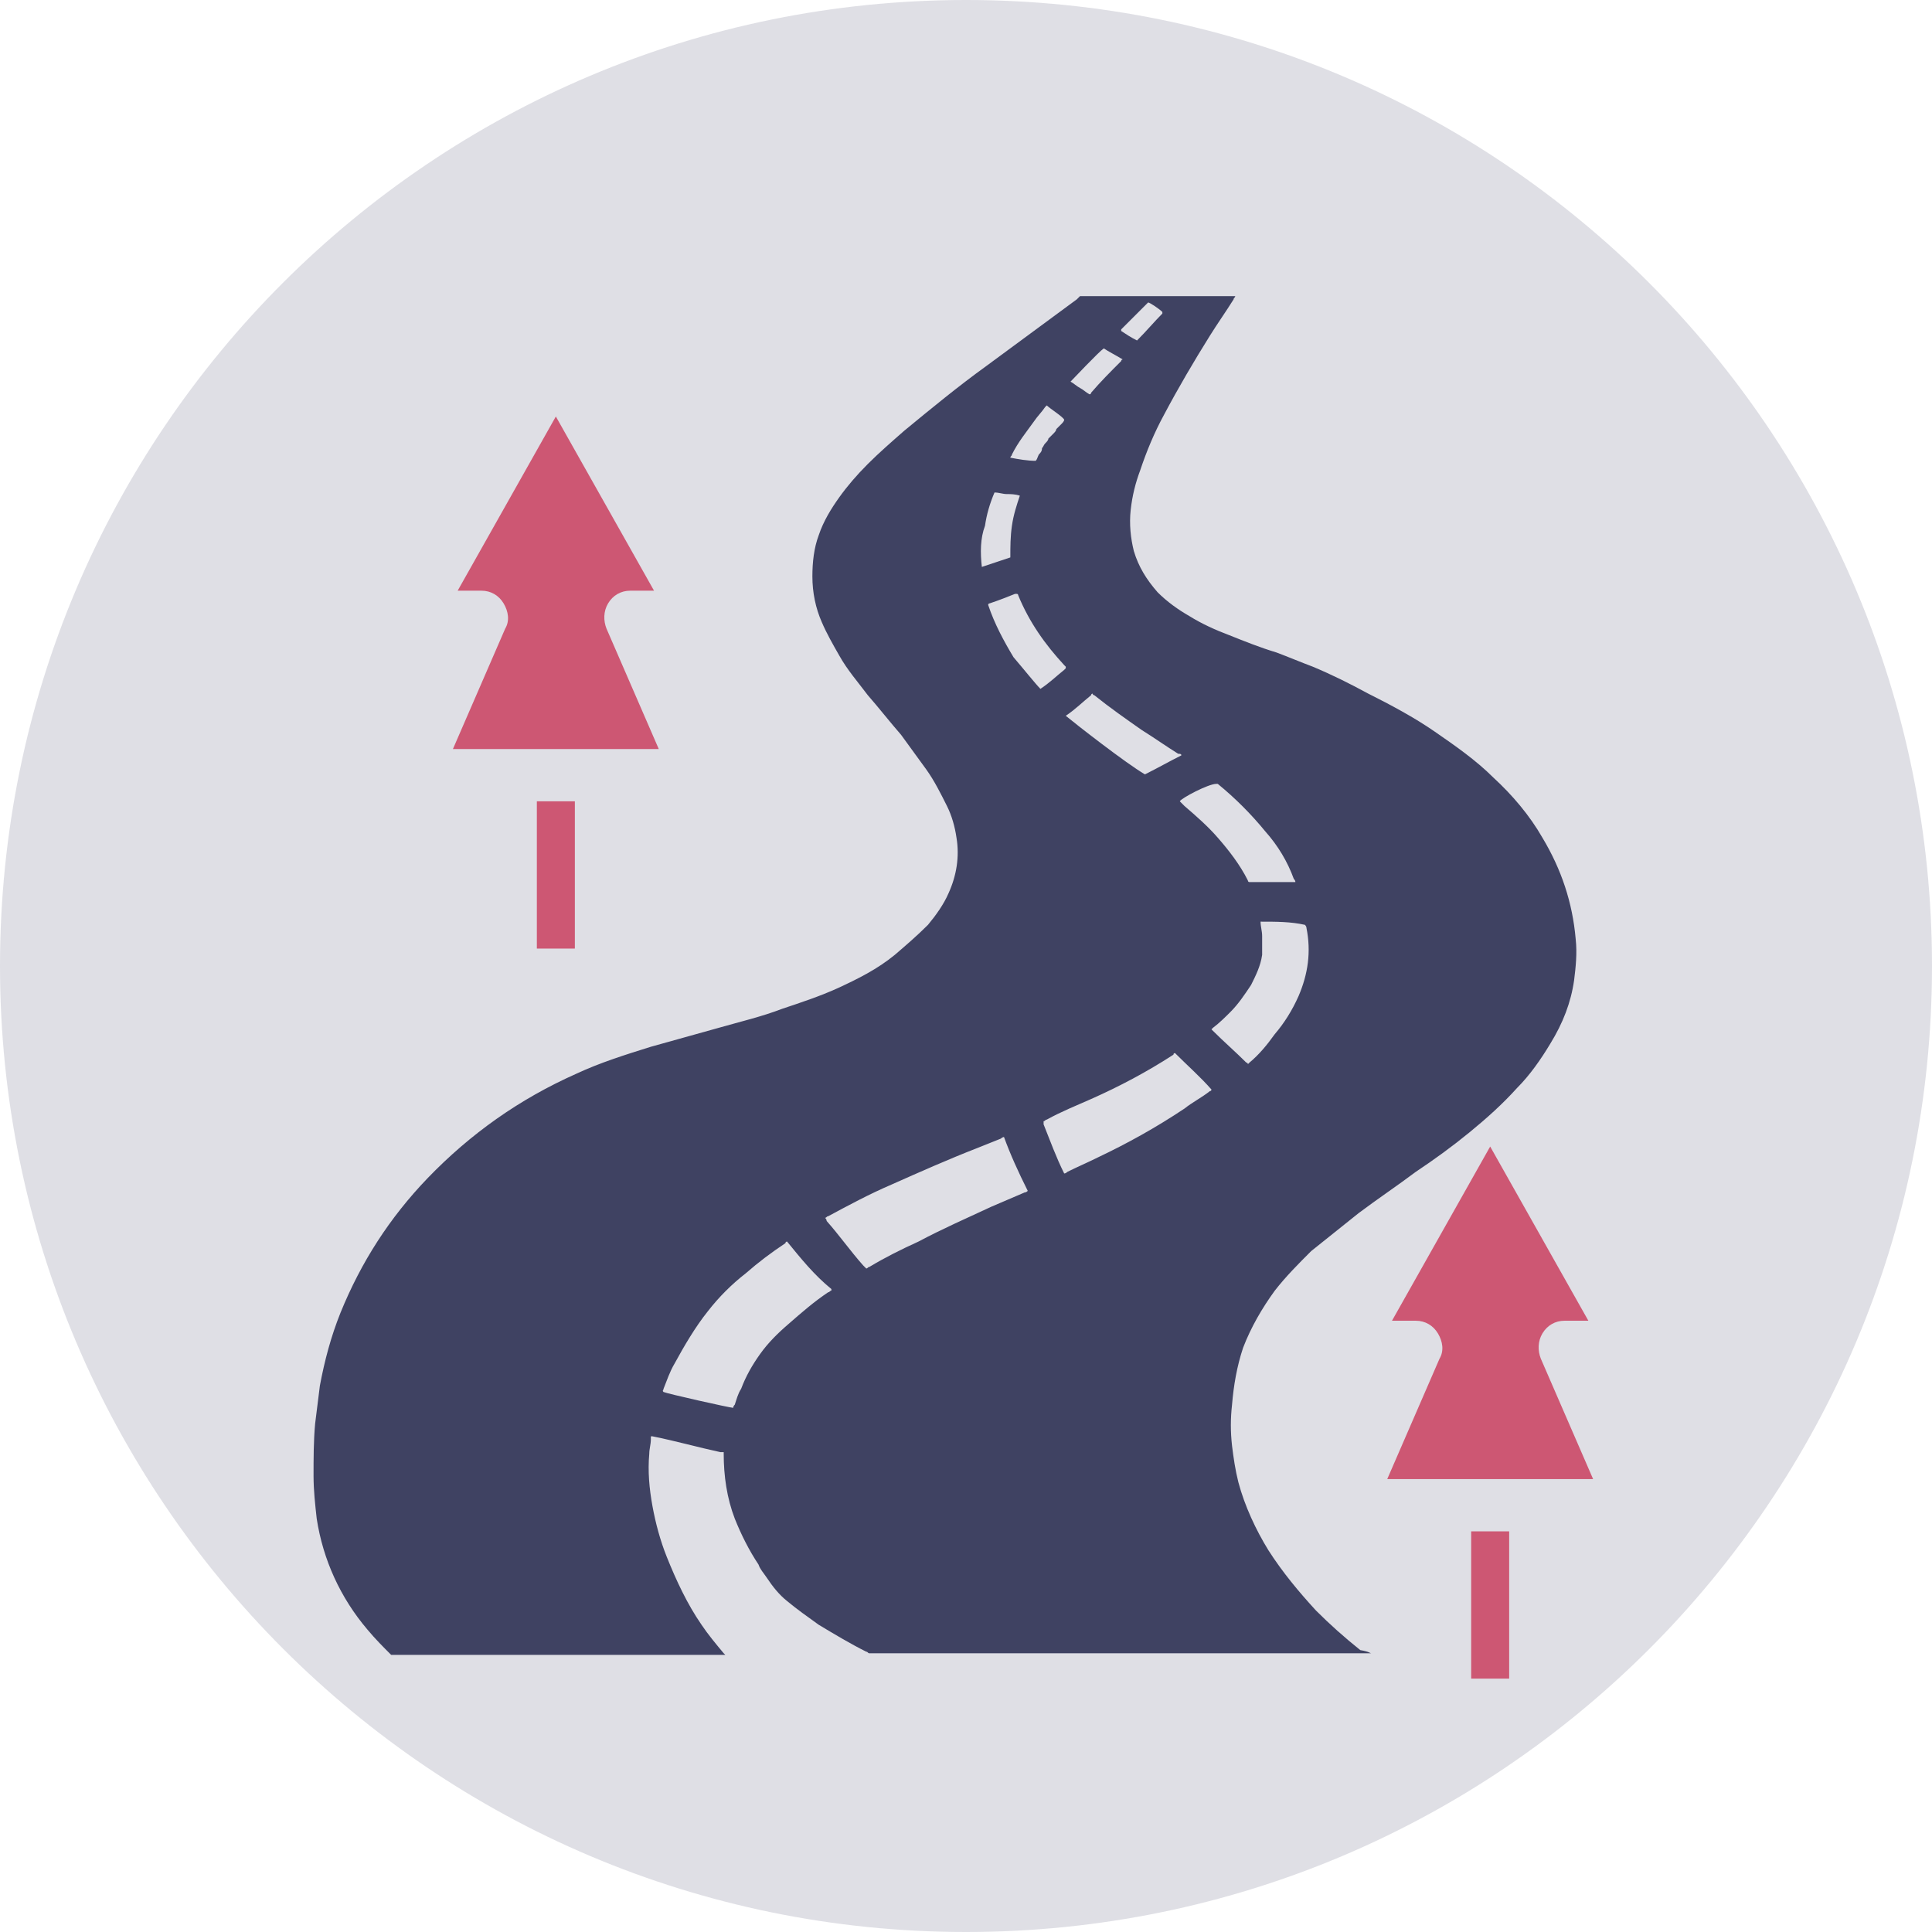
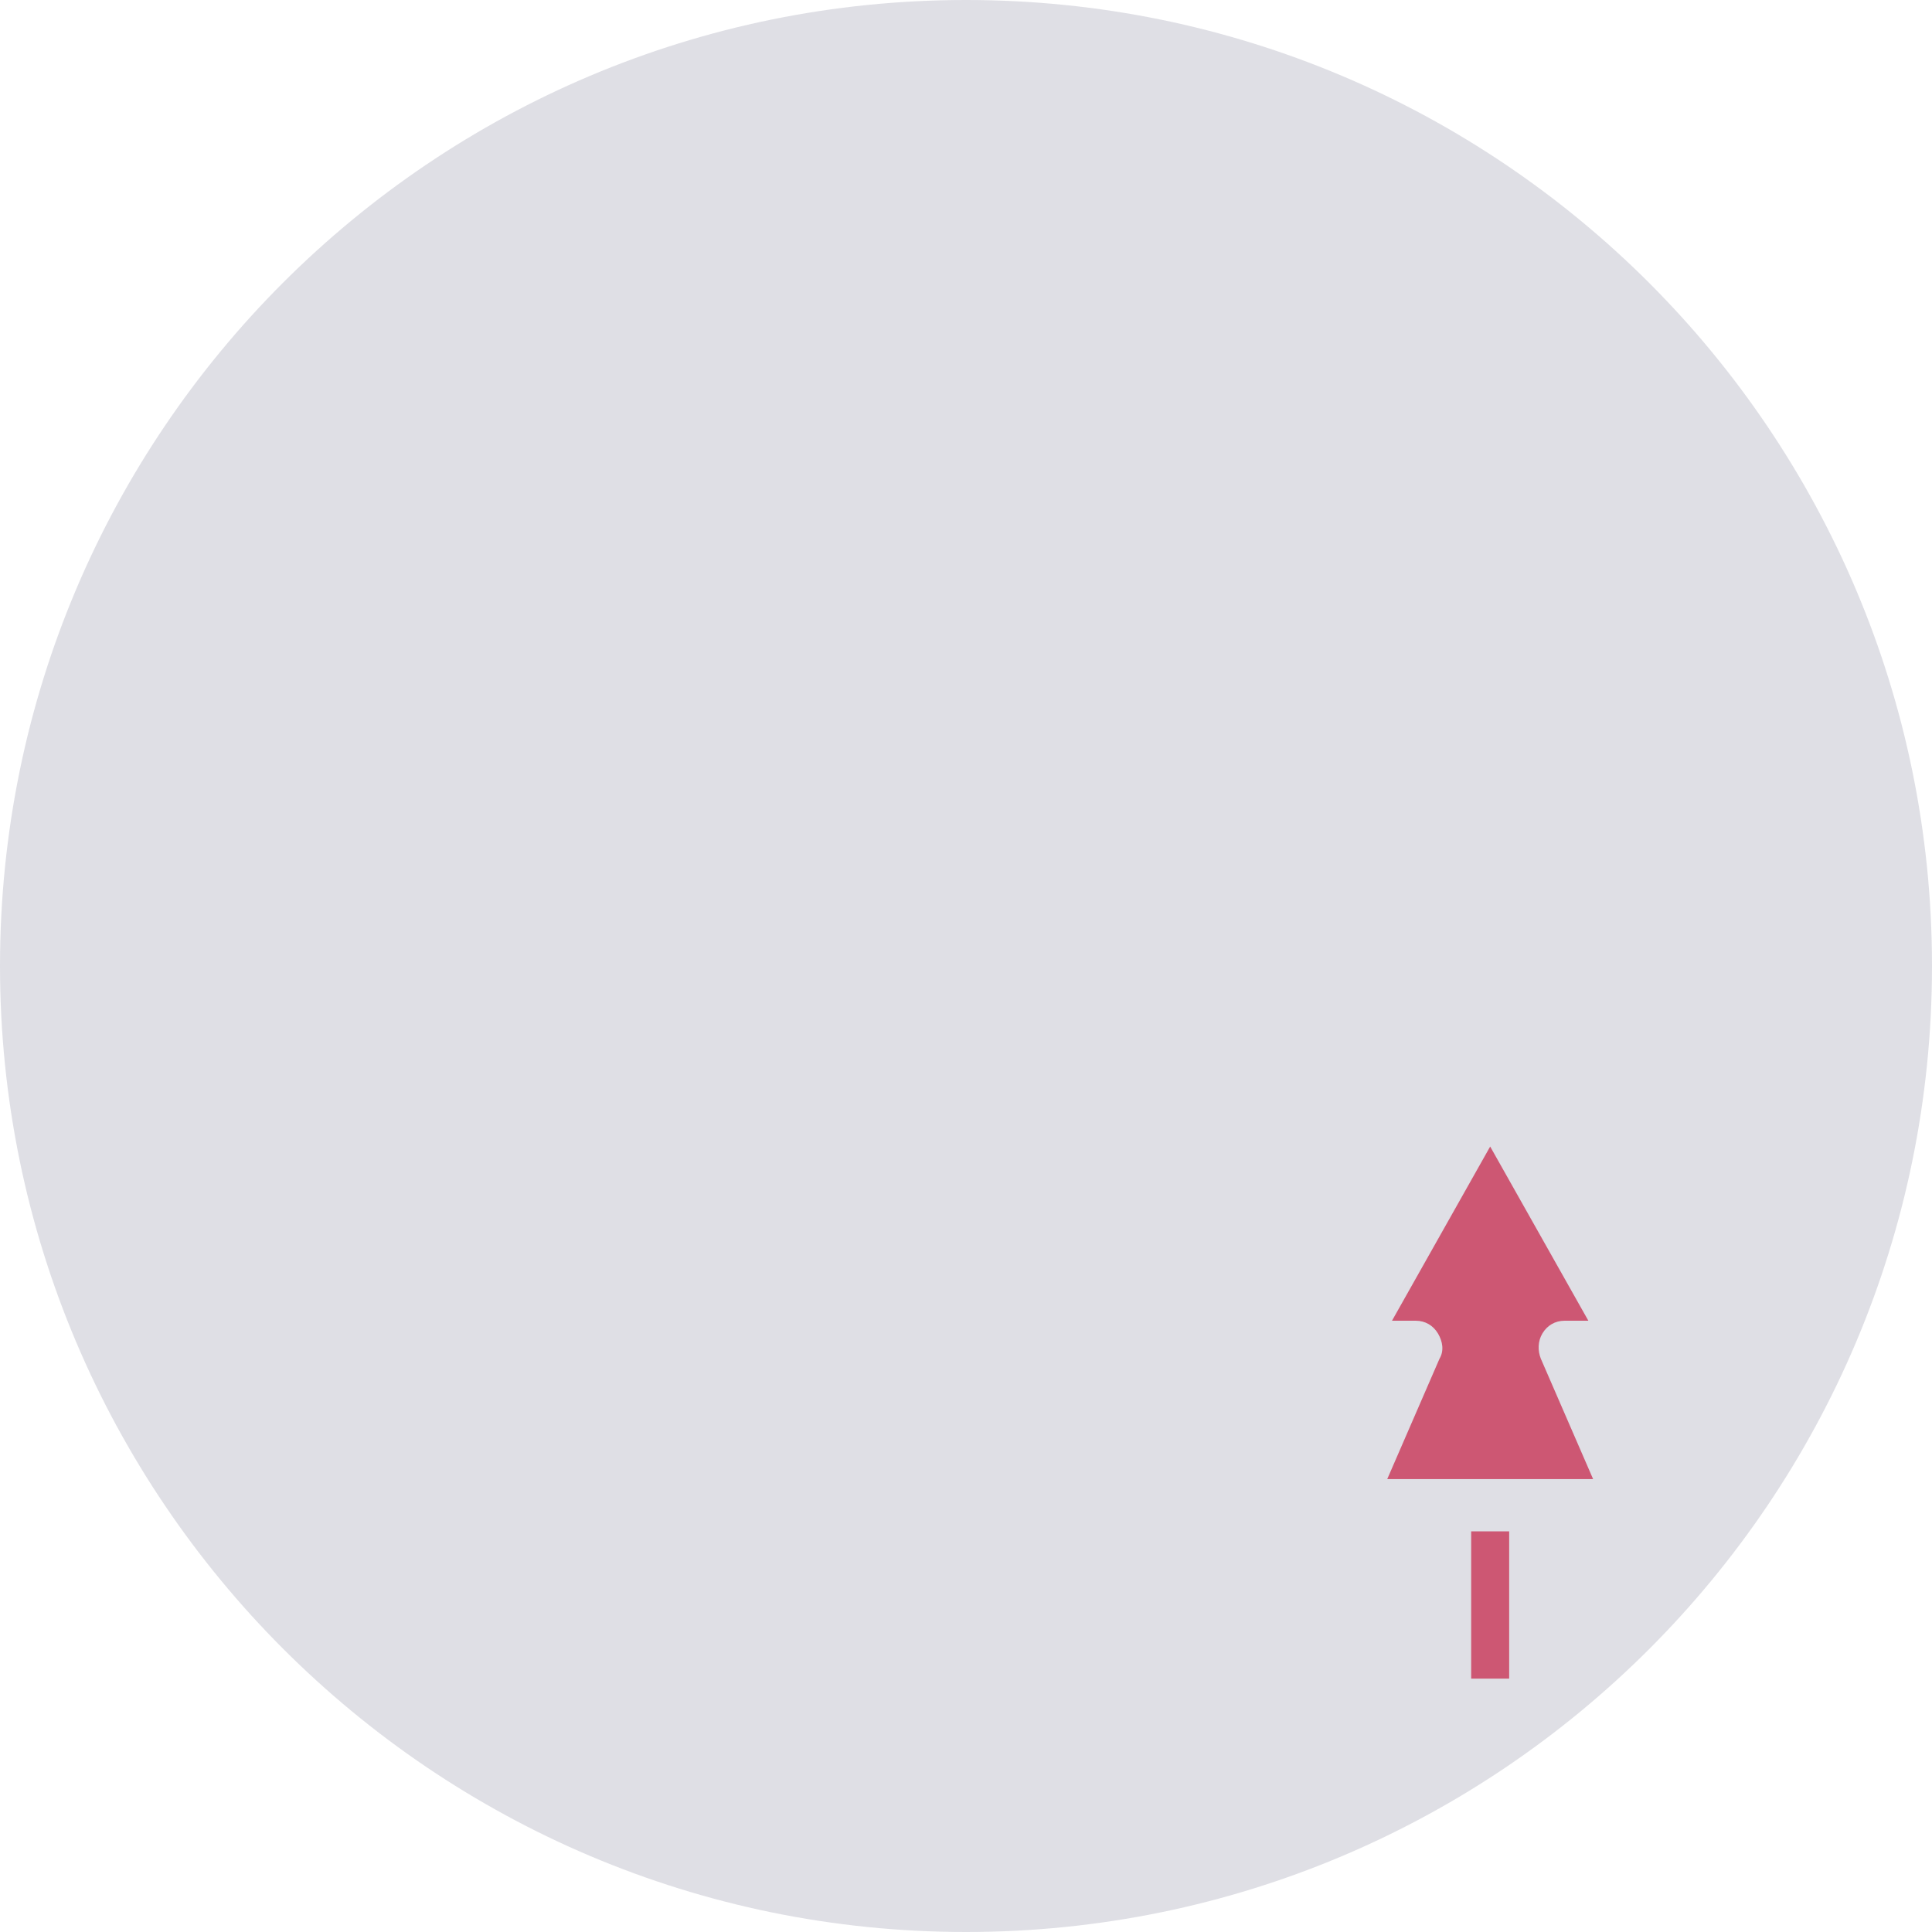
<svg xmlns="http://www.w3.org/2000/svg" id="Capa_1" data-name="Capa 1" viewBox="0 0 122 122">
  <defs>
    <style>
      .cls-1 {
        fill: #dfdfe5;
      }

      .cls-2 {
        fill: #cd5773;
      }

      .cls-3 {
        fill: #3f4262;
      }
    </style>
  </defs>
  <path class="cls-1" d="M61,122c33.7,0,61-27.3,61-61S94.7,0,61,0,0,27.3,0,61c0,33.6,27.3,61,61,61" />
-   <path class="cls-3" d="M86.6,104.4h-31.7c-.1,0-.1-.1-.2-.1-1-.5-2-1.1-3-1.7-.7-.5-1.4-1-2-1.5-.5-.4-.9-.9-1.3-1.5-.2-.3-.4-.5-.5-.8-.6-.9-1.1-1.9-1.5-2.9-.5-1.3-.7-2.7-.7-4.1v-.1h-.2c-1.4-.3-2.8-.7-4.3-1h-.1v.2c0,.3-.1.6-.1.9-.1,1.1,0,2.2.2,3.3.2,1.1.5,2.2.9,3.2.6,1.5,1.3,3,2.2,4.3.4.6.9,1.2,1.4,1.8l.1.1h-21.1c-.5-.5-1-1-1.5-1.6-1.7-2-2.8-4.4-3.2-7-.1-.9-.2-1.8-.2-2.7,0-1.1,0-2.2.1-3.3.1-.8.2-1.6.3-2.4.3-1.6.7-3.1,1.3-4.6,1.3-3.2,3.1-6,5.5-8.5,2.7-2.8,5.8-5,9.4-6.6,1.5-.7,3.1-1.2,4.7-1.7,1.4-.4,2.9-.8,4.3-1.2,1.4-.4,2.7-.7,4-1.2,1.2-.4,2.4-.8,3.5-1.3,1.3-.6,2.5-1.2,3.6-2.1.7-.6,1.4-1.2,2.1-1.9.5-.6,1-1.3,1.3-2,.5-1.1.7-2.3.5-3.5-.1-.7-.3-1.4-.6-2-.4-.8-.8-1.6-1.3-2.3s-1.1-1.5-1.6-2.2c-.7-.8-1.4-1.7-2.1-2.5-.6-.8-1.3-1.6-1.8-2.5-.4-.7-.8-1.4-1.1-2.1-.4-.9-.6-1.9-.6-2.9,0-.9.1-1.8.4-2.6.3-.9.8-1.7,1.3-2.4s1.1-1.4,1.8-2.1c.7-.7,1.5-1.4,2.3-2.1,1.7-1.4,3.4-2.8,5.2-4.1,1.9-1.4,3.8-2.8,5.7-4.2q.1-.1.2-.2h9.8c0,.1-.1.1-.1.2-.5.8-1,1.5-1.5,2.3-1,1.6-2,3.3-2.9,5-.6,1.1-1.1,2.3-1.5,3.5-.3.8-.5,1.6-.6,2.5s0,1.8.2,2.6c.3,1,.8,1.8,1.5,2.6.6.6,1.3,1.1,2,1.5.8.5,1.7.9,2.5,1.2,1,.4,2,.8,3,1.1.8.3,1.5.6,2.3.9,1.2.5,2.4,1.1,3.5,1.7,1.4.7,2.9,1.5,4.2,2.4,1.3.9,2.6,1.8,3.7,2.9,1.2,1.1,2.3,2.4,3.1,3.8,1.2,2,1.9,4.1,2.1,6.4.1.9,0,1.8-.1,2.6-.2,1.4-.7,2.7-1.5,4-.6,1-1.3,2-2.1,2.8-.9,1-1.9,1.9-3,2.8s-2.2,1.7-3.4,2.5c-1.2.9-2.4,1.7-3.6,2.6-1,.8-2,1.6-3,2.4-.8.8-1.6,1.6-2.3,2.5-.8,1.1-1.5,2.3-2,3.6-.4,1.2-.6,2.4-.7,3.6-.1.9-.1,1.7,0,2.6.1.8.2,1.5.4,2.3.4,1.5,1.1,3,1.9,4.3.9,1.4,1.9,2.6,3,3.8.9.9,1.8,1.7,2.8,2.5.6.1.6.2.7.2ZM49.7,78.4s-.1,0-.1.1c-.9.6-1.7,1.2-2.5,1.9-.9.7-1.7,1.5-2.4,2.4-.8,1-1.5,2.2-2.1,3.3-.3.5-.5,1.1-.7,1.6,0,.1-.1.1,0,.2.2.1,4.2,1,4.4,1q0-.1.1-.2c.1-.3.2-.7.4-1,.3-.8.7-1.5,1.2-2.2s1.1-1.3,1.8-1.9c.8-.7,1.6-1.4,2.5-2,.1,0,.1-.1.2-.1v-.1c-1.1-.9-1.9-1.9-2.8-3h0ZM63.4,71.8c-.1,0-.2.1-.2.1-.5.2-1,.4-1.5.6-1.8.7-3.6,1.5-5.4,2.3-1.4.6-2.7,1.3-4,2-.1,0-.1.1-.2.1q.1.1.1.2c.8.9,1.5,1.9,2.3,2.8l.2.2c.1,0,.1-.1.2-.1,1-.6,2-1.1,3.1-1.6,1.5-.8,3.1-1.5,4.6-2.2.7-.3,1.4-.6,2.1-.9q.1,0,.2-.1c-.6-1.2-1.1-2.3-1.5-3.4ZM74.2,66.5q-.1,0-.1.1c-1.7,1.1-3.4,2-5.2,2.8-.9.4-1.9.8-2.8,1.3-.1,0-.1.1-.2.1v.2c.4,1,.8,2.1,1.3,3.1h0q.1,0,.2-.1c.6-.3,1.3-.6,1.9-.9,1.9-.9,3.7-1.9,5.5-3.1.5-.4,1.1-.7,1.6-1.1.1,0,.1-.1.1-.1-.7-.8-1.5-1.5-2.3-2.3ZM79.6,58.2q0,.1,0,0c0,.3.1.6.1.9v1.2c-.1.7-.4,1.3-.7,1.9-.4.6-.8,1.2-1.3,1.7-.3.3-.7.7-1.1,1l-.1.1.1.1c.7.7,1.4,1.3,2.1,2,0,0,.1,0,.1.1l.1-.1c.6-.5,1.1-1.1,1.6-1.8.6-.7,1.1-1.5,1.5-2.4.6-1.4.8-2.8.5-4.3q0-.1-.1-.2c-.9-.2-1.8-.2-2.8-.2h0ZM74.5,50.6h0l.3.3c.7.6,1.5,1.3,2.1,2,.7.8,1.4,1.7,1.9,2.7,0,0,0,.1.1.1h2.9q0-.1-.1-.2c-.4-1.1-1-2.1-1.8-3-.9-1.1-1.9-2.1-3-3h-.1c-.5,0-2.2.9-2.3,1.1ZM72.3,48.9c.8-.4,1.5-.8,2.3-1.2h0c0-.1-.1-.1-.2-.1-.8-.5-1.5-1-2.3-1.5-1-.7-2-1.4-3-2.2,0,0-.1,0-.1-.1,0,0-.1,0-.1.1-.5.4-1,.9-1.6,1.3h0c.6.5,3.8,3,5,3.7ZM65.7,43.5s.1-.1,0,0c.6-.4,1-.8,1.5-1.2l.1-.1v-.1l-.1-.1c-1.2-1.3-2.2-2.7-2.9-4.4,0,0,0-.1-.1-.1h-.1c-.5.2-1,.4-1.6.6,0,0-.1,0-.1.1.4,1.2,1,2.3,1.6,3.3.6.7,1.4,1.7,1.7,2ZM62,35.8c.3-.1.6-.2.9-.3s.6-.2.9-.3c0-.7,0-1.3.1-2s.3-1.3.5-1.9c-.3-.1-.6-.1-.8-.1-.3,0-.5-.1-.8-.1-.3.7-.5,1.4-.6,2.1-.3.8-.3,1.7-.2,2.6ZM66.1,25.6l-.1.1c-.2.3-.5.6-.7.9-.5.7-1,1.3-1.4,2.1,0,.1-.1.1-.1.2.5.1,1.1.2,1.6.2.1-.1.1-.2.2-.4.1-.1.2-.2.2-.4.1-.1.1-.2.2-.3s.2-.2.2-.3c.1-.1.2-.2.3-.3.1-.1.2-.2.2-.3.1-.1.2-.2.3-.3.1-.1.2-.2.2-.3-.1-.2-.9-.7-1.1-.9ZM69.7,22c-.3.2-2,2-2.1,2.1.2.1.4.3.6.4.2.1.4.3.6.4,0,0,.1,0,.1-.1.6-.7,1.2-1.3,1.9-2,0,0,0-.1.1-.1-.5-.3-.9-.5-1.2-.7ZM71.8,21.5h0c.6-.6,1.1-1.2,1.6-1.7v-.1c-.2-.2-.8-.6-.9-.6-.6.6-1.1,1.1-1.7,1.7v.1c.3.2.6.4,1,.6Z" />
-   <path class="cls-2" d="M28.6,47.3h13l-3.3-7.6c-.2-.5-.2-1.1.1-1.6s.8-.8,1.4-.8h1.5l-6.2-11-6.2,11h1.5c.6,0,1.1.3,1.4.8.3.5.4,1.1.1,1.6l-3.3,7.6Z" />
-   <rect class="cls-2" x="33.9" y="50.6" width="2.4" height="9.3" />
  <g>
-     <path class="cls-2" d="M87.6,93.4h13l-3.3-7.6c-.2-.5-.2-1.1.1-1.6.3-.5.8-.8,1.4-.8h1.5l-6.2-11-6.2,11h1.5c.6,0,1.1.3,1.4.8s.4,1.1.1,1.6l-3.3,7.6Z" />
+     <path class="cls-2" d="M87.6,93.4h13l-3.3-7.6c-.2-.5-.2-1.1.1-1.6.3-.5.8-.8,1.4-.8h1.5l-6.2-11-6.2,11h1.5c.6,0,1.1.3,1.4.8s.4,1.1.1,1.6l-3.3,7.6" />
    <rect class="cls-2" x="92.9" y="96.7" width="2.4" height="9.3" />
  </g>
</svg>